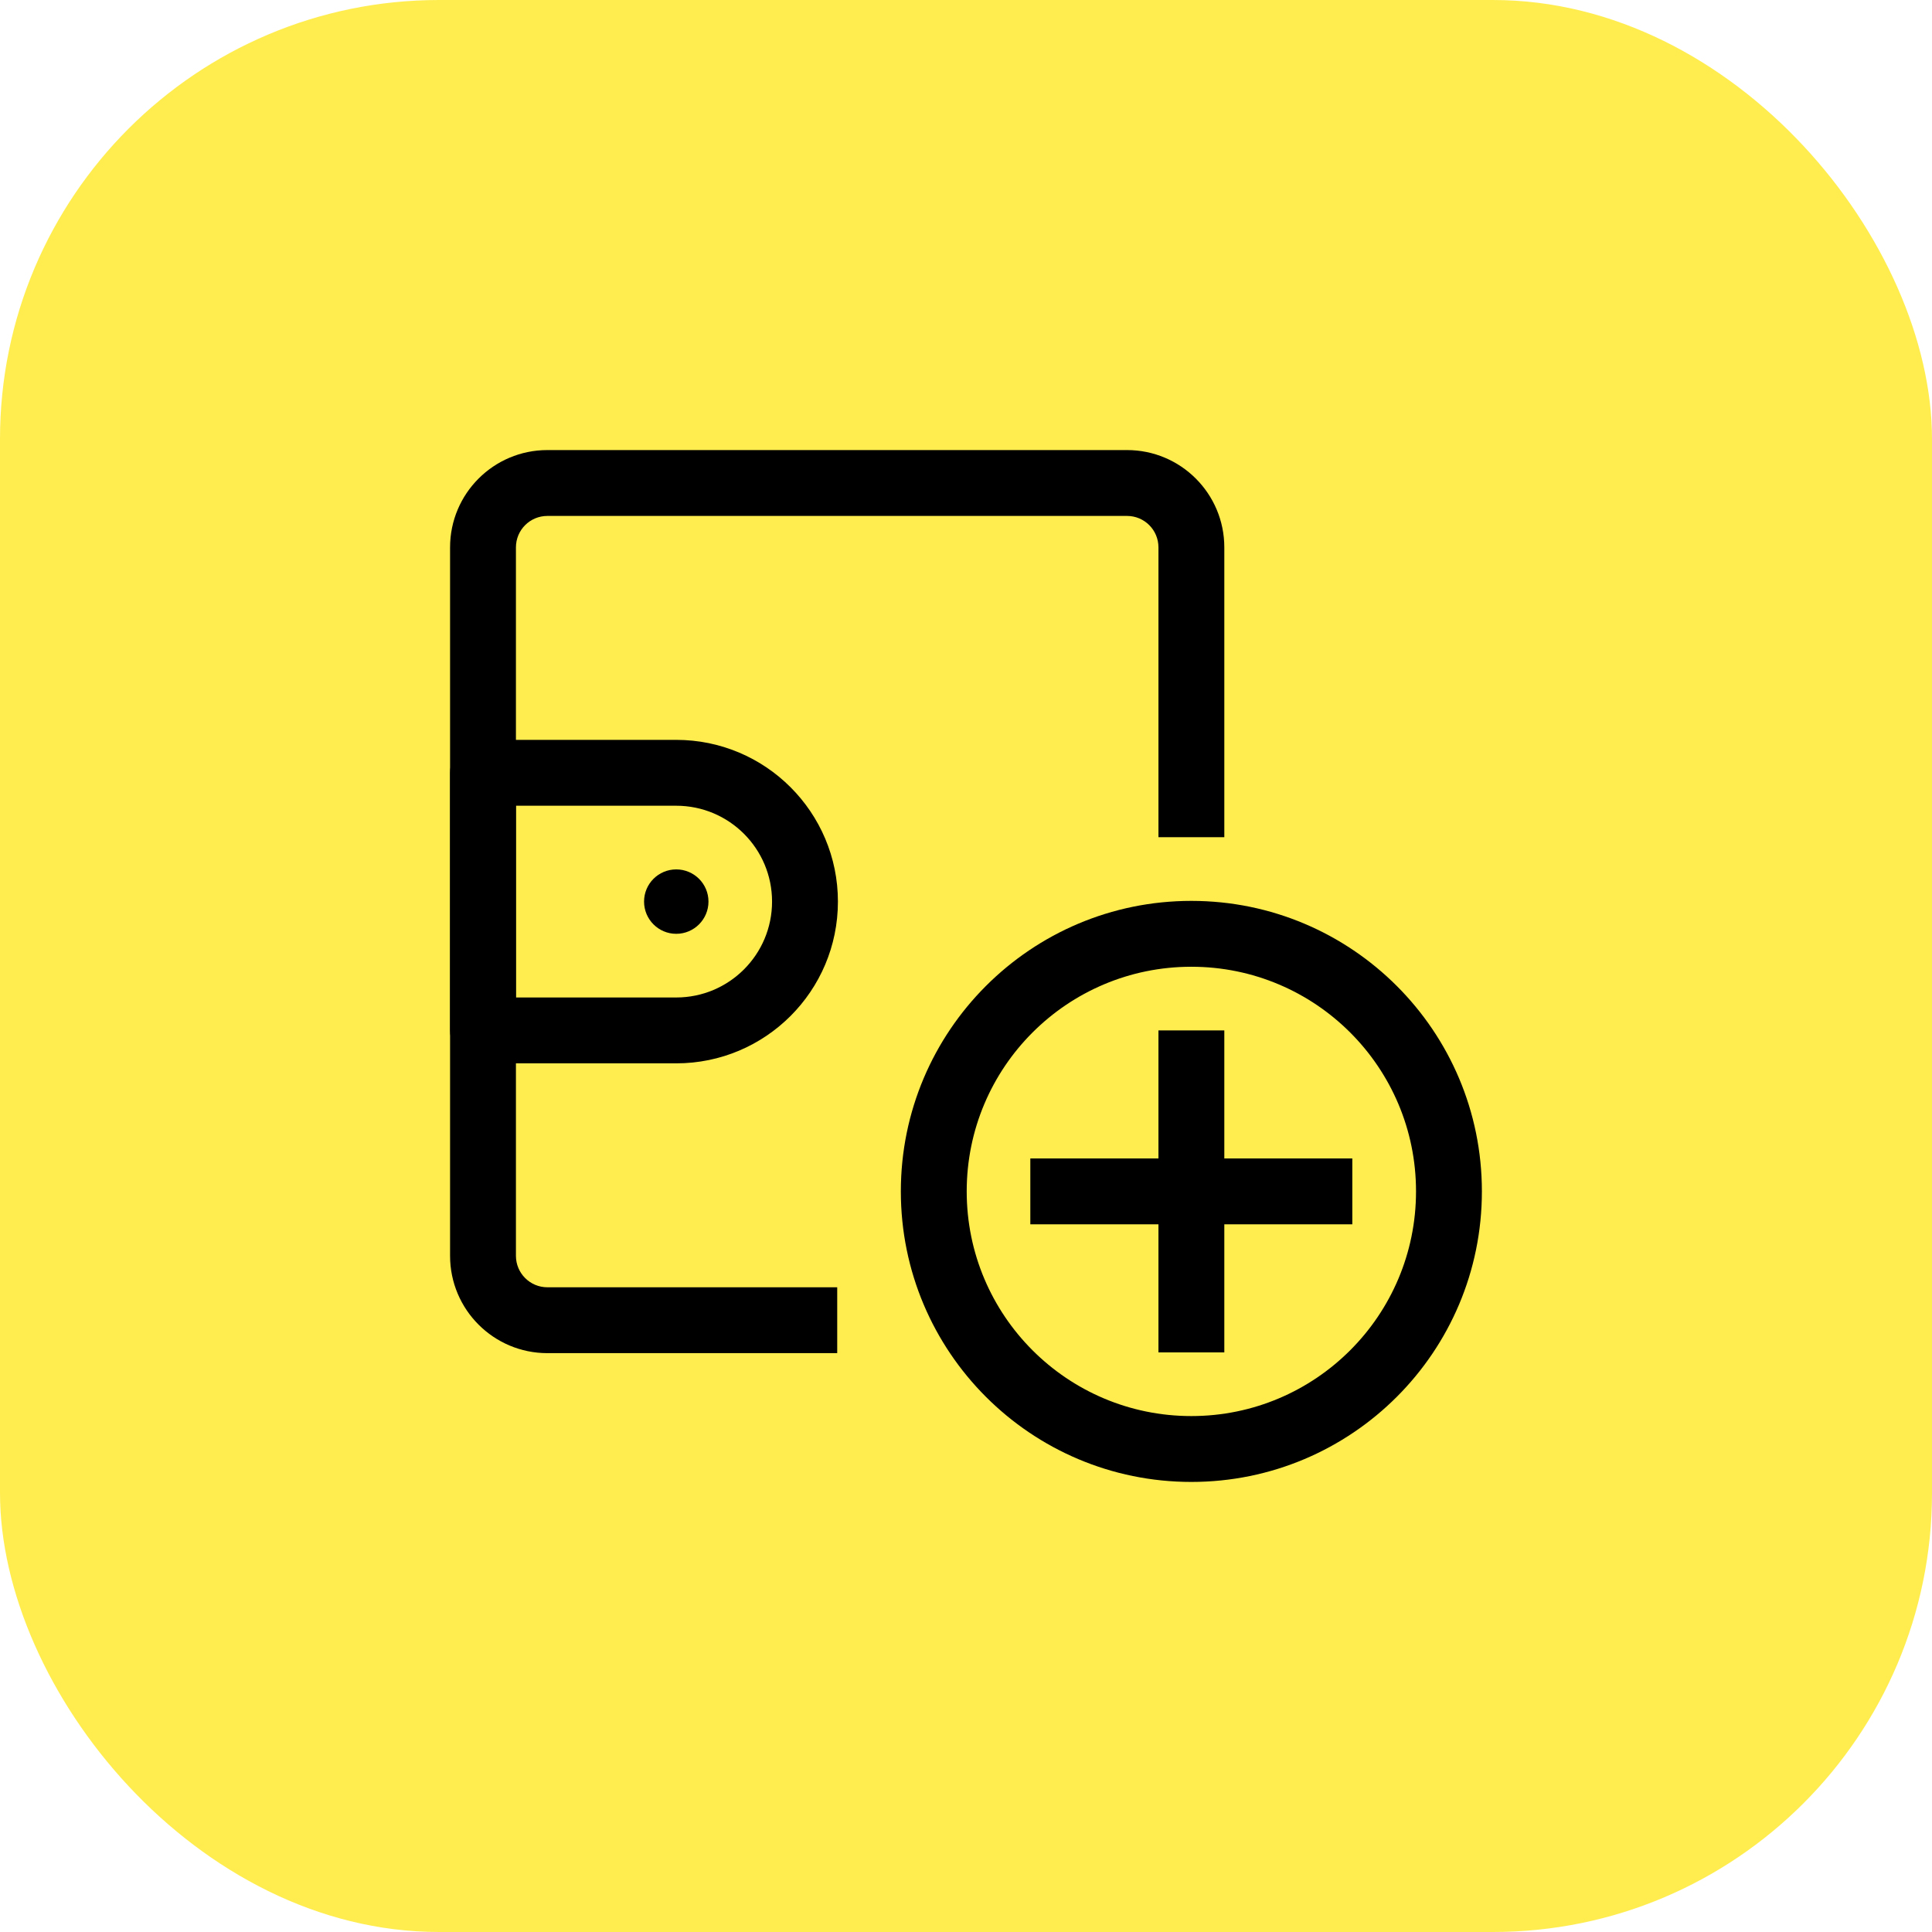
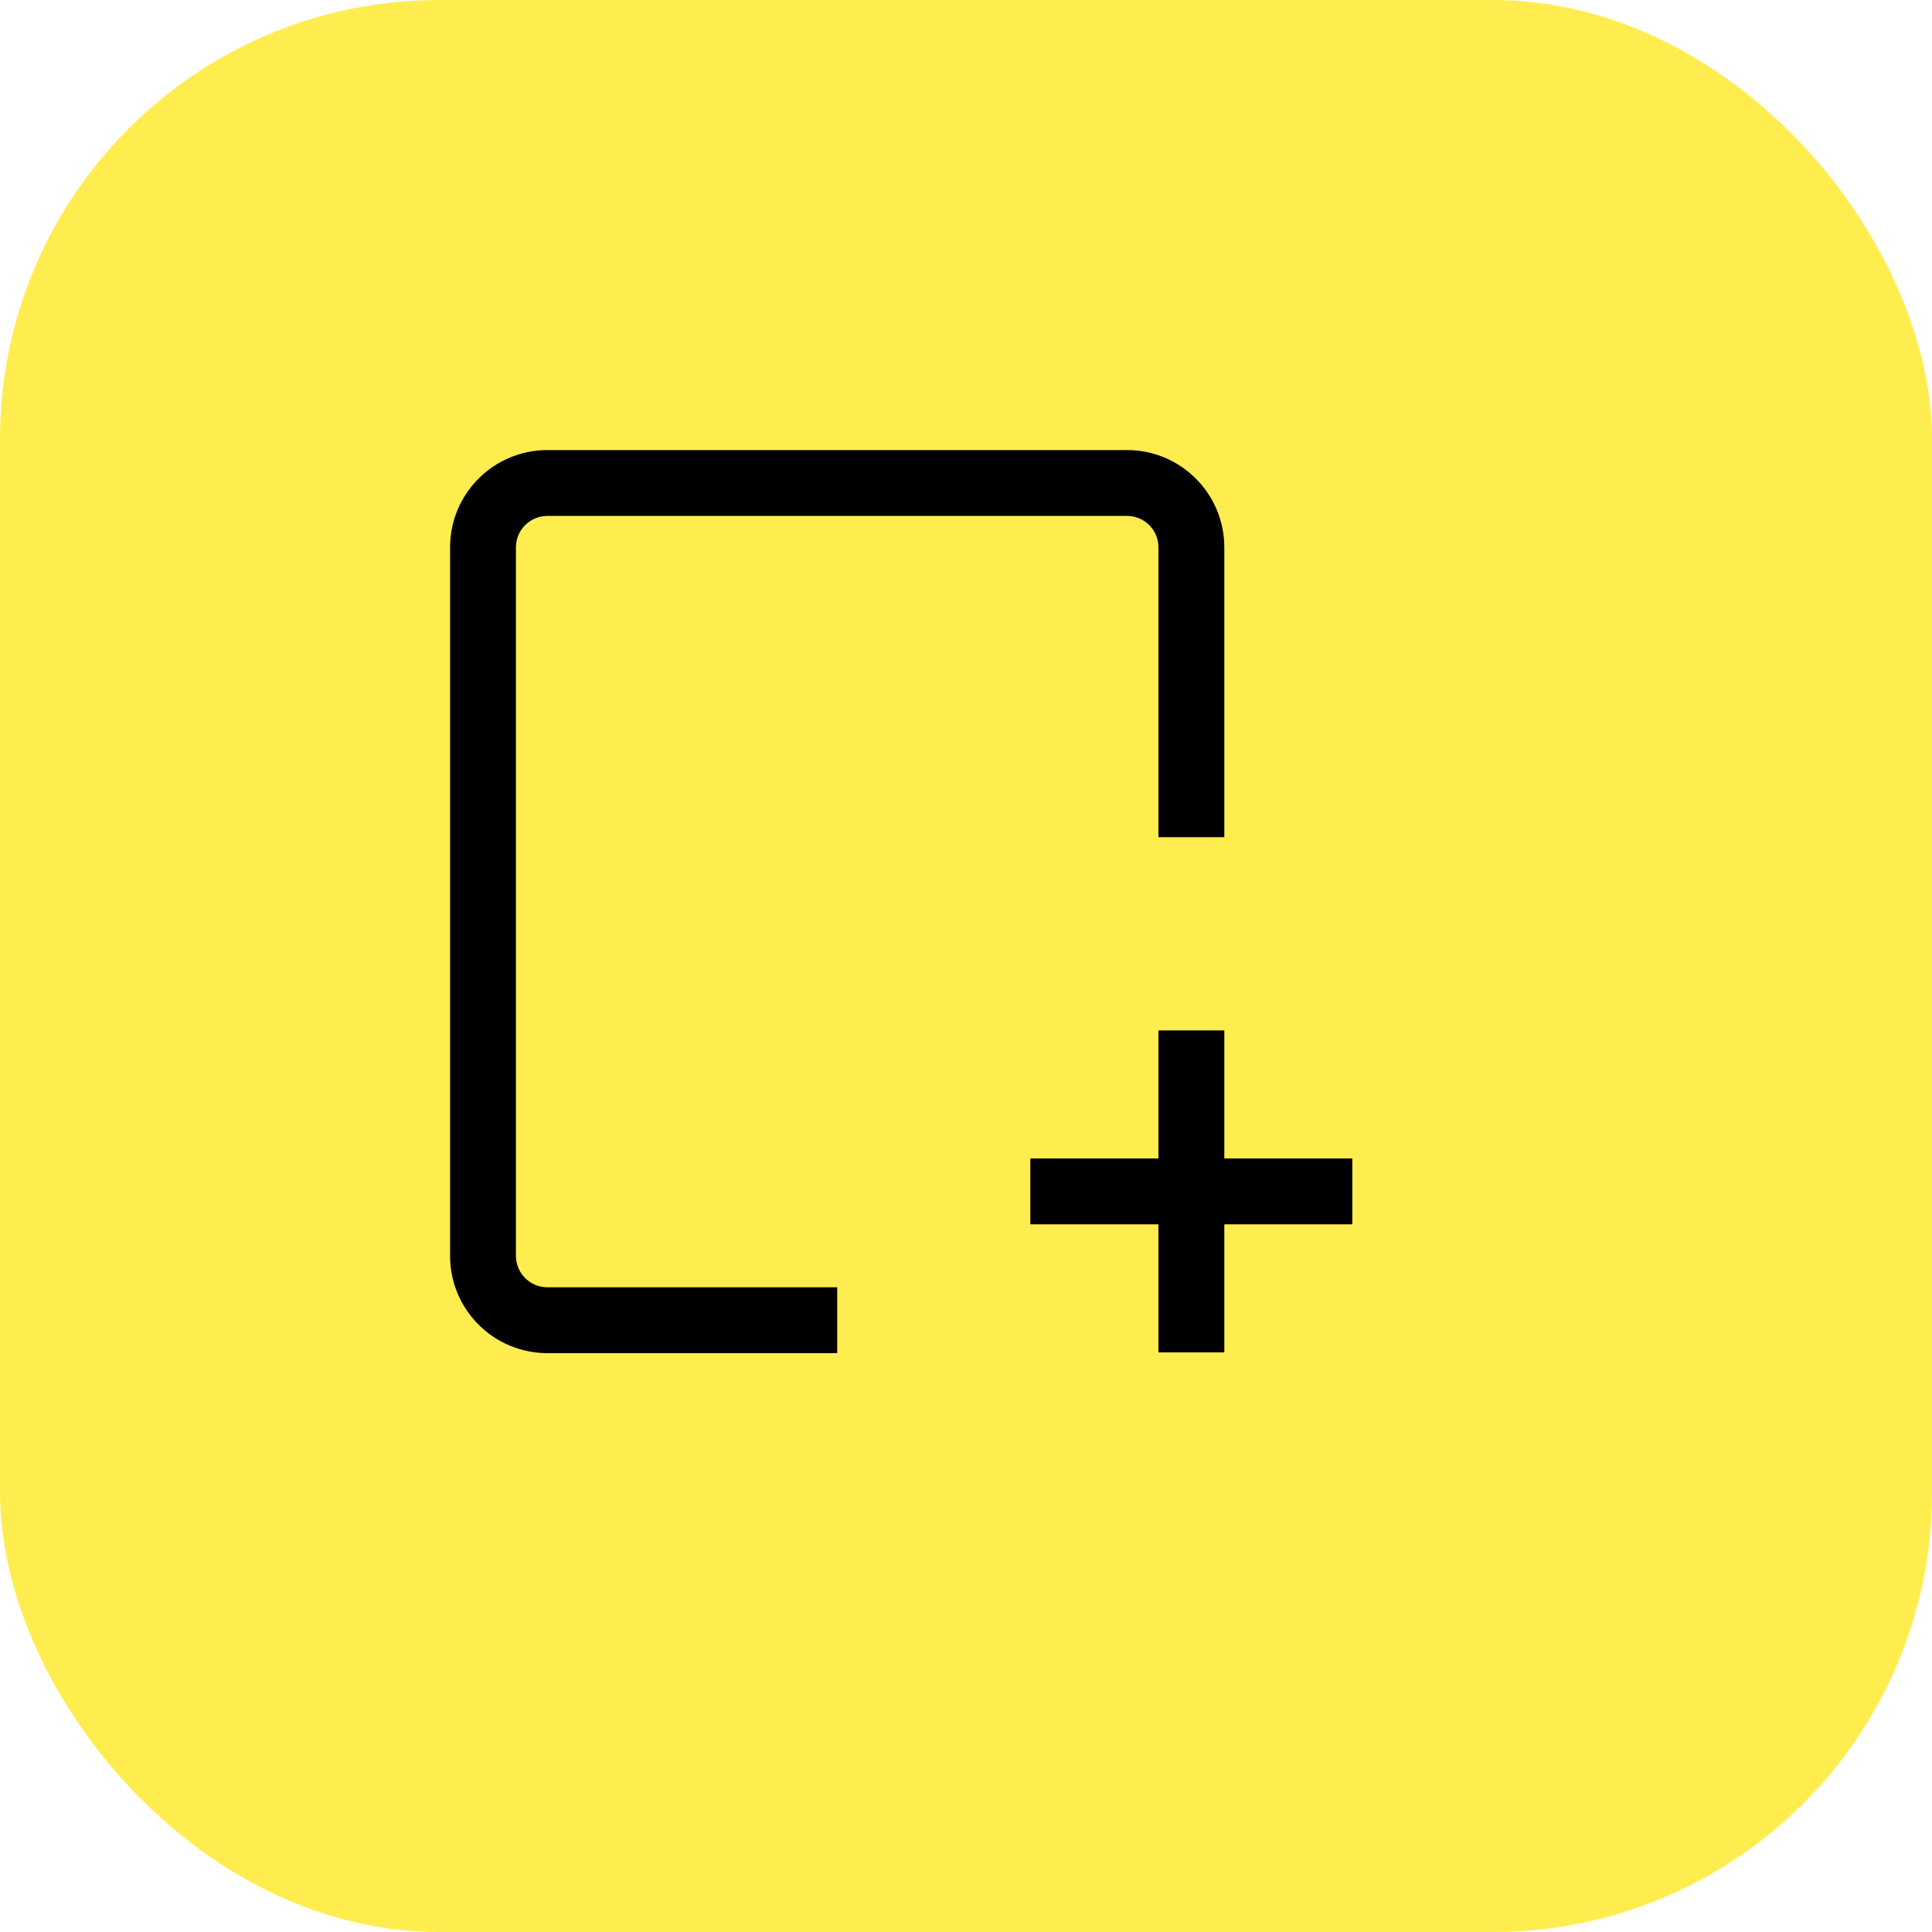
<svg xmlns="http://www.w3.org/2000/svg" width="44" height="44" viewBox="0 0 44 44" fill="none">
  <rect width="44" height="44" rx="10" fill="#FFED4F" />
  <path fill-rule="evenodd" clip-rule="evenodd" d="M10.25 12.467C10.25 11.242 11.242 10.25 12.467 10.25H25.667C26.891 10.25 27.883 11.242 27.883 12.467V19.067H26.383V12.467C26.383 12.07 26.063 11.75 25.667 11.75H12.467C12.07 11.75 11.75 12.07 11.75 12.467V28.6C11.75 28.996 12.07 29.317 12.467 29.317H19.067V30.817H12.467C11.242 30.817 10.25 29.825 10.25 28.6V12.467Z" fill="black" />
-   <path fill-rule="evenodd" clip-rule="evenodd" d="M10.25 17.6C10.25 17.186 10.586 16.85 11 16.85H15.4C17.434 16.85 19.083 18.499 19.083 20.533C19.083 22.568 17.434 24.217 15.4 24.217H11C10.586 24.217 10.25 23.881 10.25 23.467V17.6ZM11.75 18.35V22.717H15.4C16.606 22.717 17.583 21.739 17.583 20.533C17.583 19.328 16.606 18.35 15.4 18.35H11.75Z" fill="black" />
-   <path d="M15.401 21.267C15.806 21.267 16.135 20.938 16.135 20.533C16.135 20.128 15.806 19.8 15.401 19.8C14.996 19.8 14.668 20.128 14.668 20.533C14.668 20.938 14.996 21.267 15.401 21.267Z" fill="black" />
-   <path fill-rule="evenodd" clip-rule="evenodd" d="M27.132 22.017C24.306 22.017 22.016 24.307 22.016 27.133C22.016 29.959 24.306 32.25 27.132 32.25C29.958 32.25 32.249 29.959 32.249 27.133C32.249 24.307 29.958 22.017 27.132 22.017ZM20.516 27.133C20.516 23.479 23.478 20.517 27.132 20.517C30.787 20.517 33.749 23.479 33.749 27.133C33.749 30.788 30.787 33.75 27.132 33.75C23.478 33.75 20.516 30.788 20.516 27.133Z" fill="black" />
  <path fill-rule="evenodd" clip-rule="evenodd" d="M30.798 27.883H23.465V26.383H30.798V27.883Z" fill="black" />
  <path fill-rule="evenodd" clip-rule="evenodd" d="M26.383 30.8V23.467H27.883V30.8H26.383Z" fill="black" />
</svg>